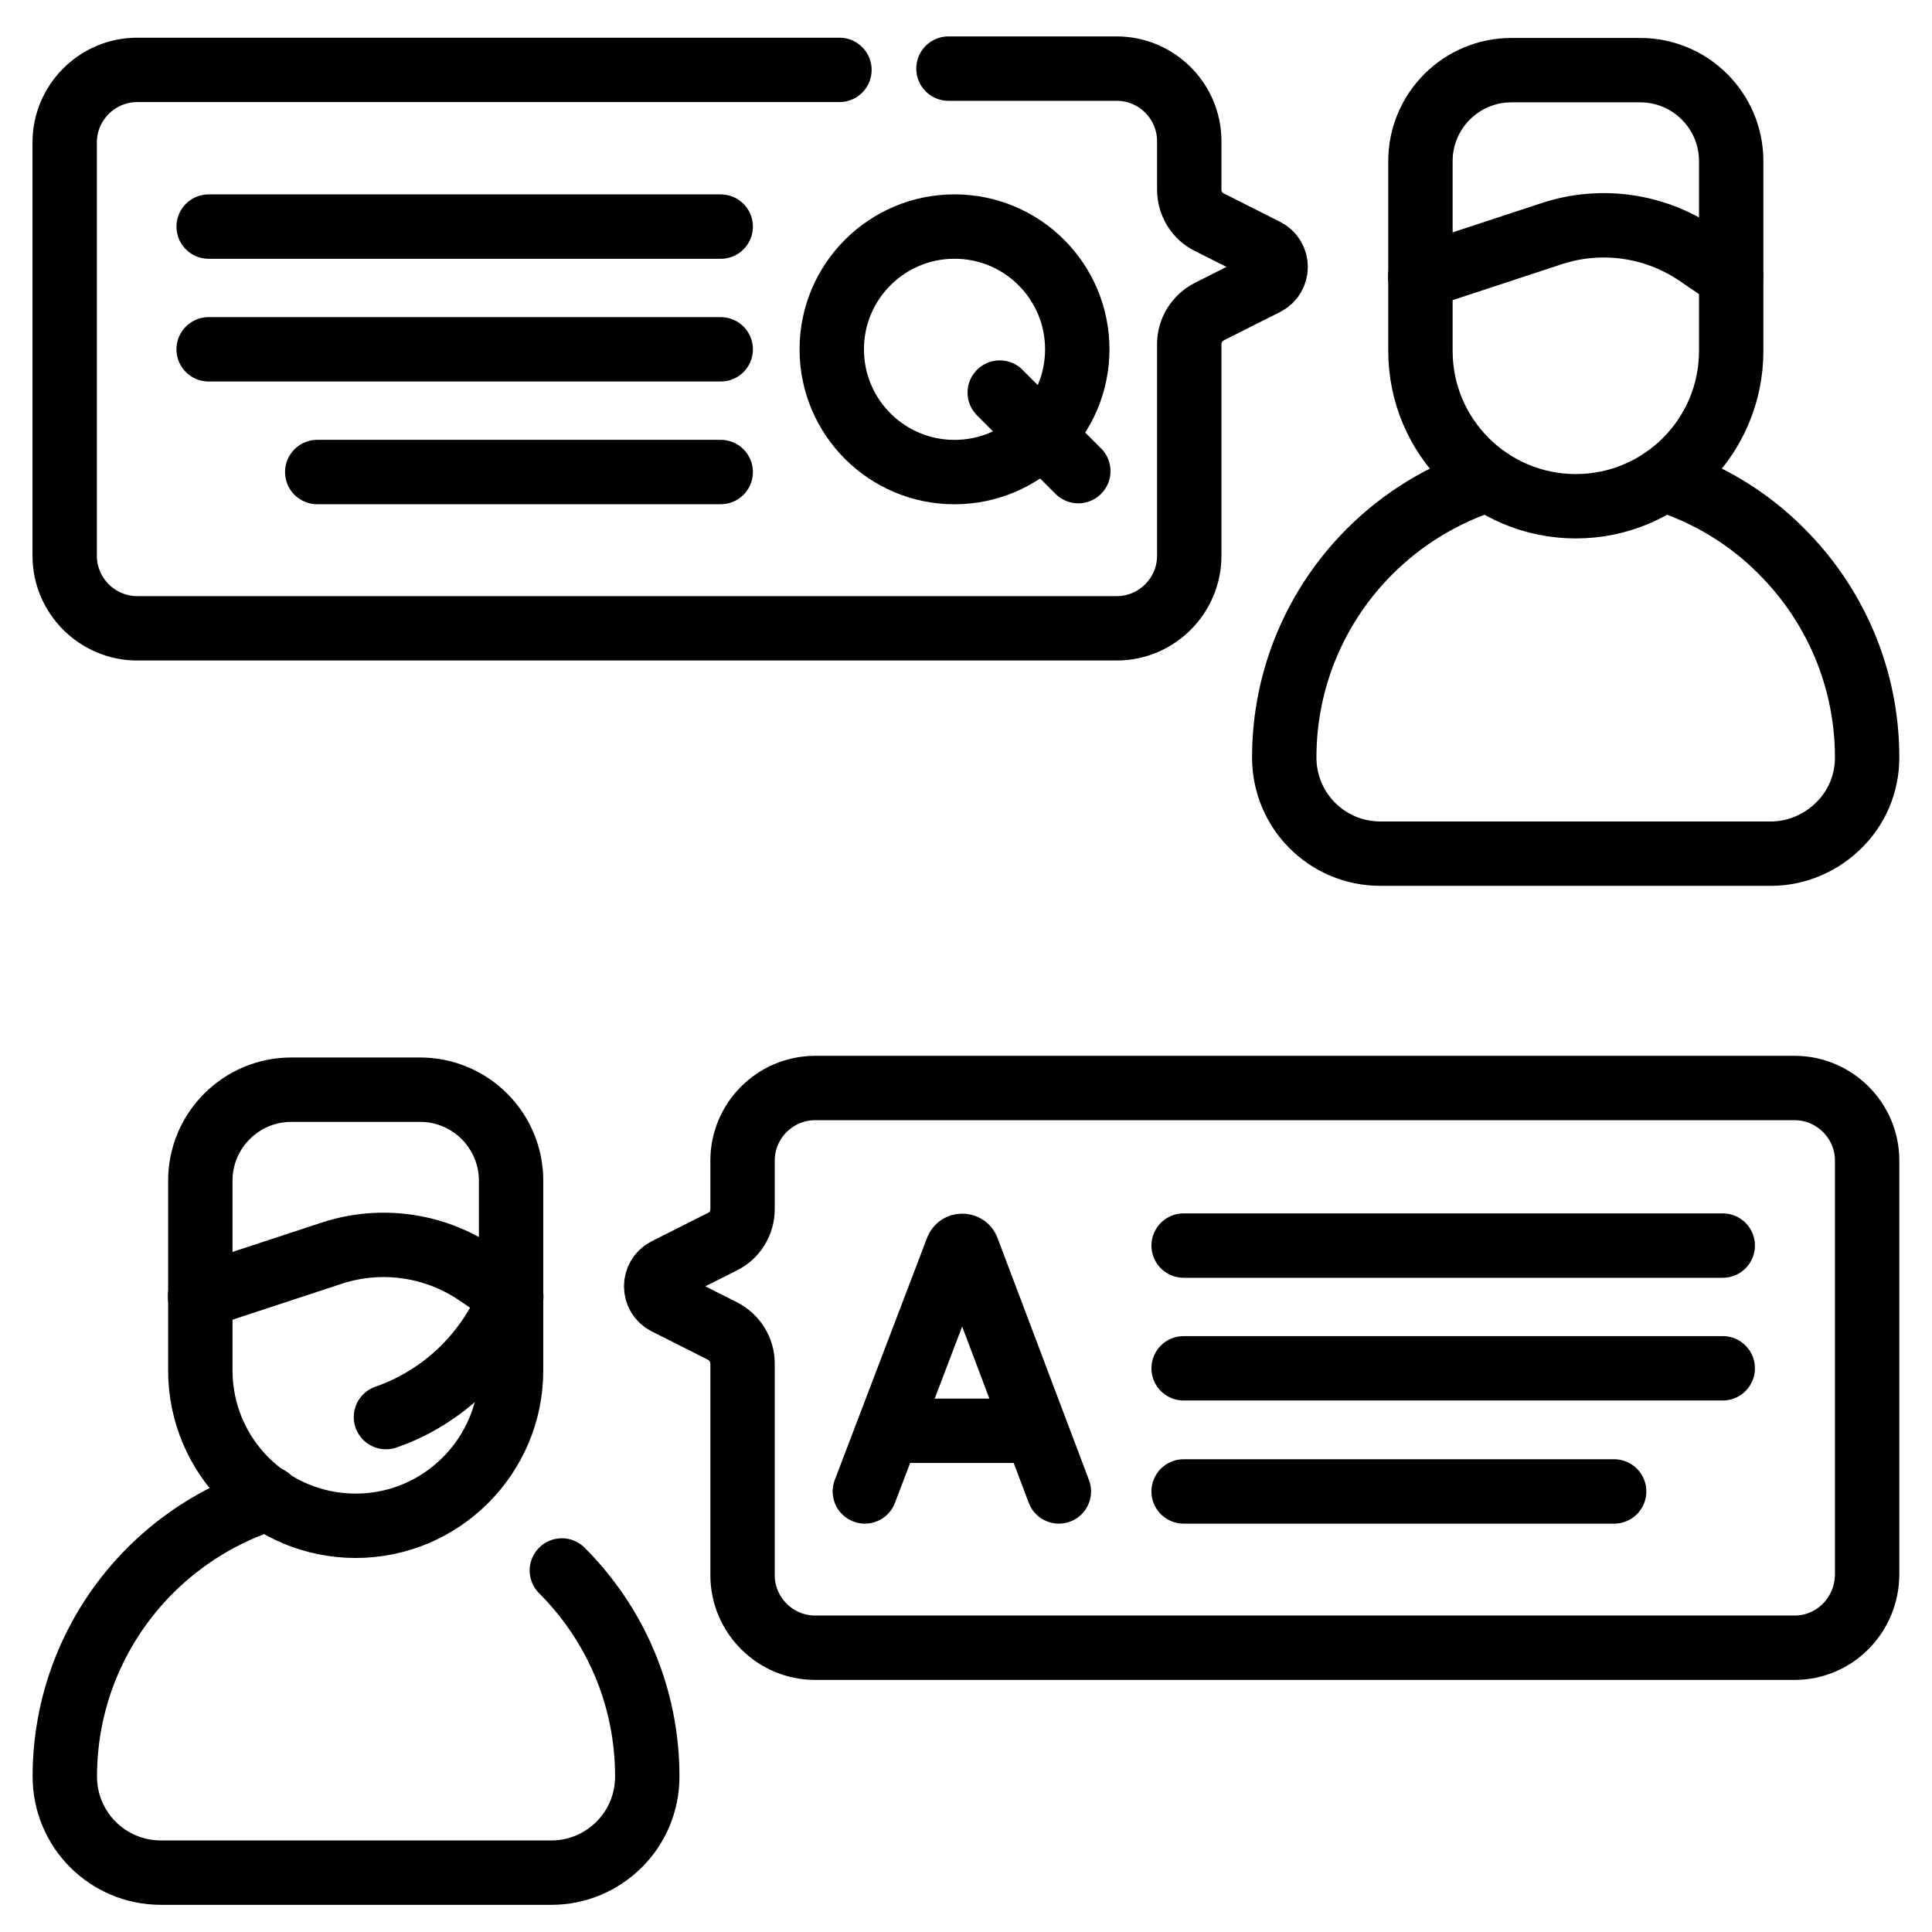
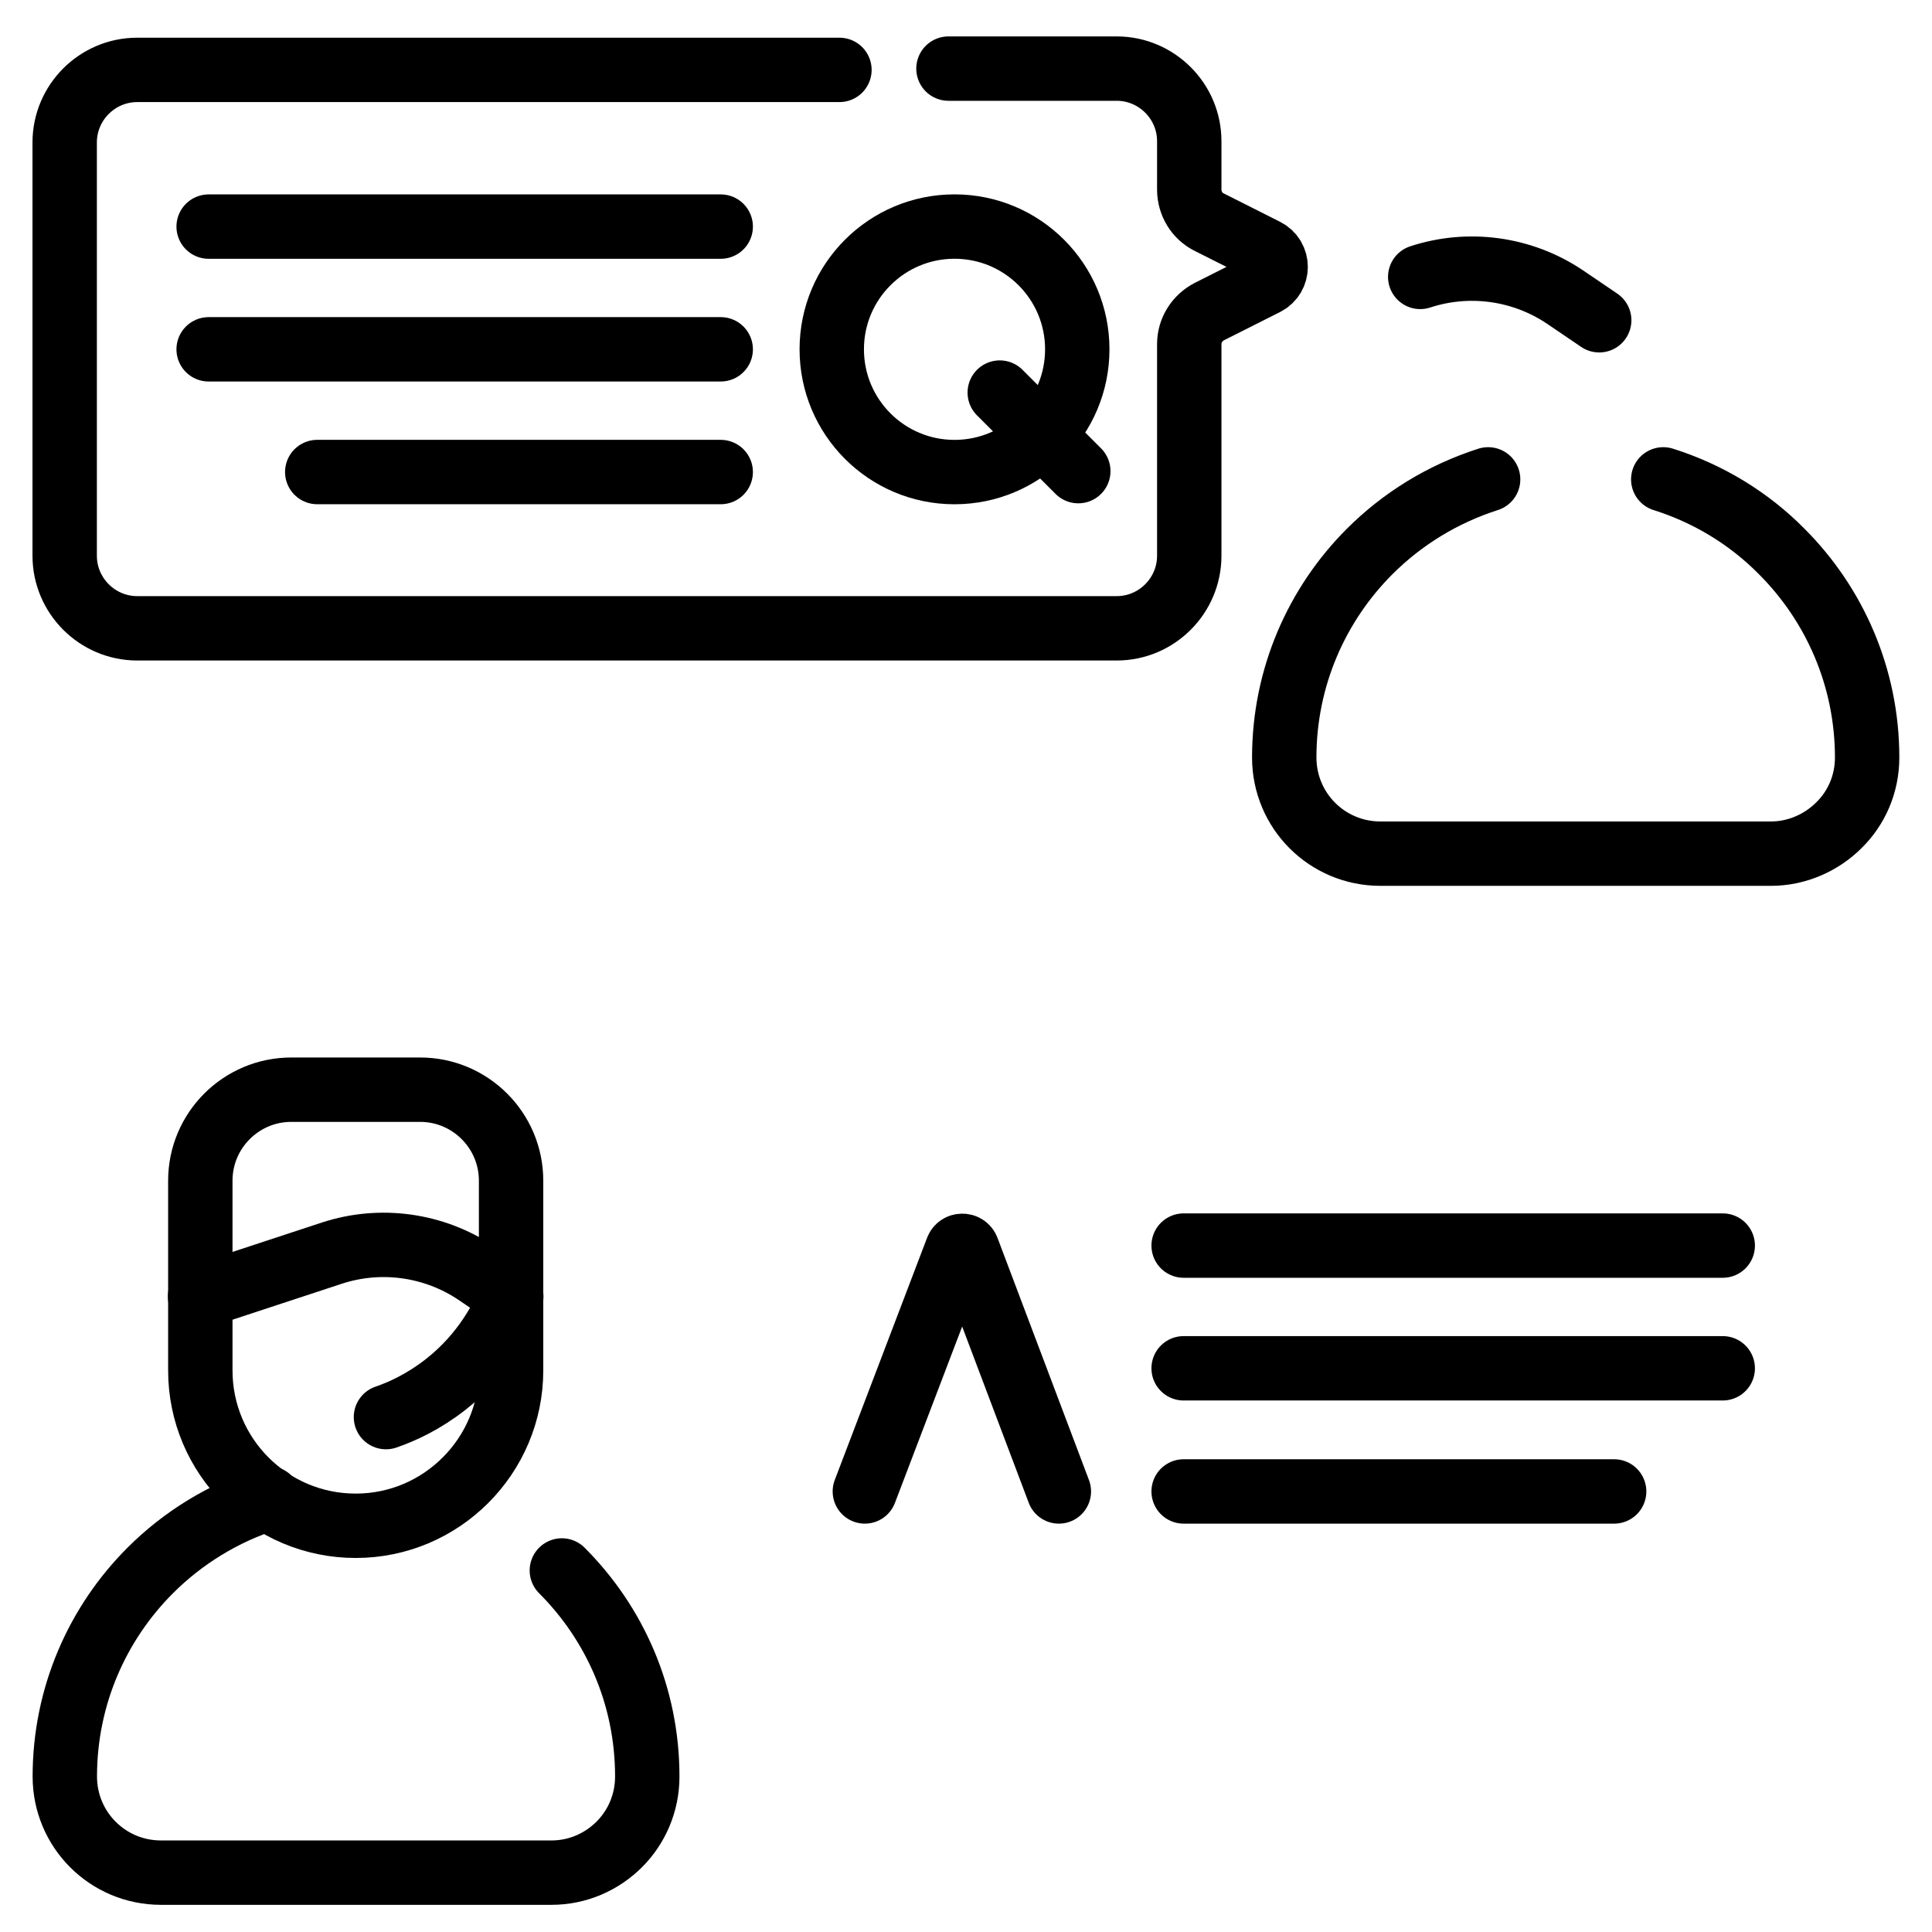
<svg xmlns="http://www.w3.org/2000/svg" version="1.1" id="Capa_1" x="0px" y="0px" width="60px" height="60px" viewBox="0 0 60 60" style="enable-background:new 0 0 60 60;" xml:space="preserve">
  <style type="text/css">
	.st0{fill:none;stroke:#000000;stroke-width:1.5;stroke-linecap:round;stroke-linejoin:round;stroke-miterlimit:13.333;}
	.st1{fill:none;stroke:#000000;stroke-width:1.365;stroke-linecap:round;stroke-linejoin:round;stroke-miterlimit:13.333;}
	.st2{fill:none;stroke:#000000;stroke-width:1.5;stroke-linecap:round;stroke-linejoin:round;stroke-miterlimit:10;}
</style>
  <g id="g3975" transform="matrix(1.333,0,0,-1.333,0,682.667)">
    <g id="g3977">
      <g>
        <g id="g3979">
          <g id="g3985" transform="translate(144.62,90.78)">
            <path id="path3987" class="st0" d="M-131.53,384.76c1.23-1.23,1.99-2.92,1.99-4.8c0-0.62-0.25-1.18-0.65-1.58       c-0.41-0.41-0.97-0.66-1.58-0.66h-9.1c-1.24,0-2.24,1-2.24,2.24c0,1.87,0.76,3.57,1.99,4.8c0.76,0.76,1.7,1.34,2.76,1.68" />
          </g>
          <g id="g3989" transform="translate(87.827,103.171)">
            <path id="path3991" class="st0" d="M-79.54,373.41L-79.54,373.41c-2,0-3.62,1.62-3.62,3.62v4.42c0,1.17,0.95,2.12,2.12,2.12h3       c1.17,0,2.12-0.95,2.12-2.12v-4.42C-75.92,375.04-77.54,373.41-79.54,373.41z" />
          </g>
          <g id="g3993" transform="translate(44.961,166.363)">
            <path id="path3995" class="st0" d="M-40.3,315.56l3.07,1.01c1.13,0.37,2.37,0.2,3.36-0.46l0.81-0.55" />
          </g>
          <g id="g3997" transform="translate(448.33,391.65)">
            <path id="path3999" class="st0" d="M-409.58,109.31c1.05-0.33,2-0.91,2.76-1.68c1.23-1.23,1.99-2.93,1.99-4.8       c0-0.62-0.25-1.18-0.66-1.58c-0.4-0.4-0.97-0.66-1.58-0.66h-9.1c-1.24,0-2.24,1-2.24,2.24c0,1.87,0.76,3.57,1.99,4.8       c0.76,0.76,1.7,1.34,2.76,1.68" />
          </g>
          <g id="g4001" transform="translate(424.173,384.204)">
-             <path id="path4003" class="st0" d="M-387.46,116.13L-387.46,116.13c-2,0-3.62,1.62-3.62,3.62v4.42c0,1.17,0.95,2.12,2.12,2.12       h3c1.17,0,2.12-0.95,2.12-2.12v-4.42C-383.84,117.75-385.46,116.13-387.46,116.13z" />
-           </g>
+             </g>
          <g id="g4005" transform="translate(381.308,447.397)">
-             <path id="path4007" class="st0" d="M-348.22,58.28l3.07,1.01c1.13,0.37,2.37,0.2,3.36-0.46l0.81-0.55" />
+             <path id="path4007" class="st0" d="M-348.22,58.28c1.13,0.37,2.37,0.2,3.36-0.46l0.81-0.55" />
          </g>
          <g id="g4009" transform="translate(484.5,69.5)">
-             <path id="path4011" class="st0" d="M-442.69,404.24h-22.82c-0.93,0-1.69,0.76-1.69,1.69v4.93c0,0.32-0.18,0.61-0.47,0.76       l-1.31,0.66c-0.31,0.16-0.31,0.6,0,0.76l1.31,0.66c0.29,0.14,0.47,0.44,0.47,0.76v1.13c0,0.93,0.76,1.69,1.69,1.69h22.82       c0.93,0,1.69-0.76,1.69-1.69v-9.63C-441,405-441.76,404.24-442.69,404.24z" />
-           </g>
+             </g>
          <g id="g4013" transform="translate(228.219,112.651)">
            <path id="path4015" class="st0" d="M-208.07,364.73l2.15,5.64c0.04,0.11,0.2,0.11,0.24,0l2.13-5.64" />
          </g>
          <g id="g4017" transform="translate(236.147,129.274)">
-             <path id="path4019" class="st0" d="M-215.32,349.52h3.19" />
-           </g>
+             </g>
          <g id="g4021" transform="translate(316.106,146.5)">
            <path id="path4023" class="st0" d="M-288.53,333.75h12.56" />
          </g>
          <g id="g4025" transform="translate(316.106,180.349)">
            <path id="path4027" class="st0" d="M-288.53,302.76h12.56" />
          </g>
          <g id="g4029" transform="translate(316.106,112.651)">
            <path id="path4031" class="st0" d="M-288.53,364.73h10.03" />
          </g>
          <g id="g4033" transform="translate(221.147,504.5)">
            <path id="path4035" class="st0" d="M-201.59,6h-16.36c-0.93,0-1.69-0.76-1.69-1.69v-9.63c0-0.93,0.76-1.69,1.69-1.69h22.82       c0.93,0,1.69,0.76,1.69,1.69v4.93c0,0.32,0.18,0.61,0.47,0.76l1.31,0.66c0.31,0.16,0.31,0.6,0,0.76l-1.31,0.66       c-0.29,0.14-0.47,0.44-0.47,0.76v1.13c0,0.93-0.76,1.69-1.69,1.69h-3.92" />
          </g>
          <g id="g4037" transform="translate(188.391,427.5)">
            <path id="path4039" class="st0" d="M-171.6,76.49h-11.93" />
          </g>
          <g id="g4041" transform="translate(188.391,461.349)">
            <path id="path4043" class="st0" d="M-171.6,45.5h-11.93" />
          </g>
          <g id="g4045" transform="translate(188.391,393.651)">
            <path id="path4047" class="st0" d="M-171.6,107.48H-181" />
          </g>
          <g id="g4049" transform="translate(265.322,415.582)">
            <path id="path4051" class="st0" d="M-242.03,87.4l1.83-1.83" />
          </g>
          <g id="g4053" transform="translate(286.718,427.5)">
            <path id="path4055" class="st0" d="M-261.62,76.49c0-1.58-1.28-2.86-2.86-2.86c-1.58,0-2.86,1.28-2.86,2.86       c0,1.58,1.28,2.86,2.86,2.86C-262.9,79.35-261.62,78.07-261.62,76.49z" />
          </g>
          <g id="g4057" transform="translate(130.692,166.363)">
            <path id="path4059" class="st0" d="M-118.78,315.56c-0.19-0.46-0.61-1.33-1.53-2.05c-0.51-0.4-1.01-0.63-1.39-0.76" />
          </g>
        </g>
      </g>
    </g>
  </g>
</svg>